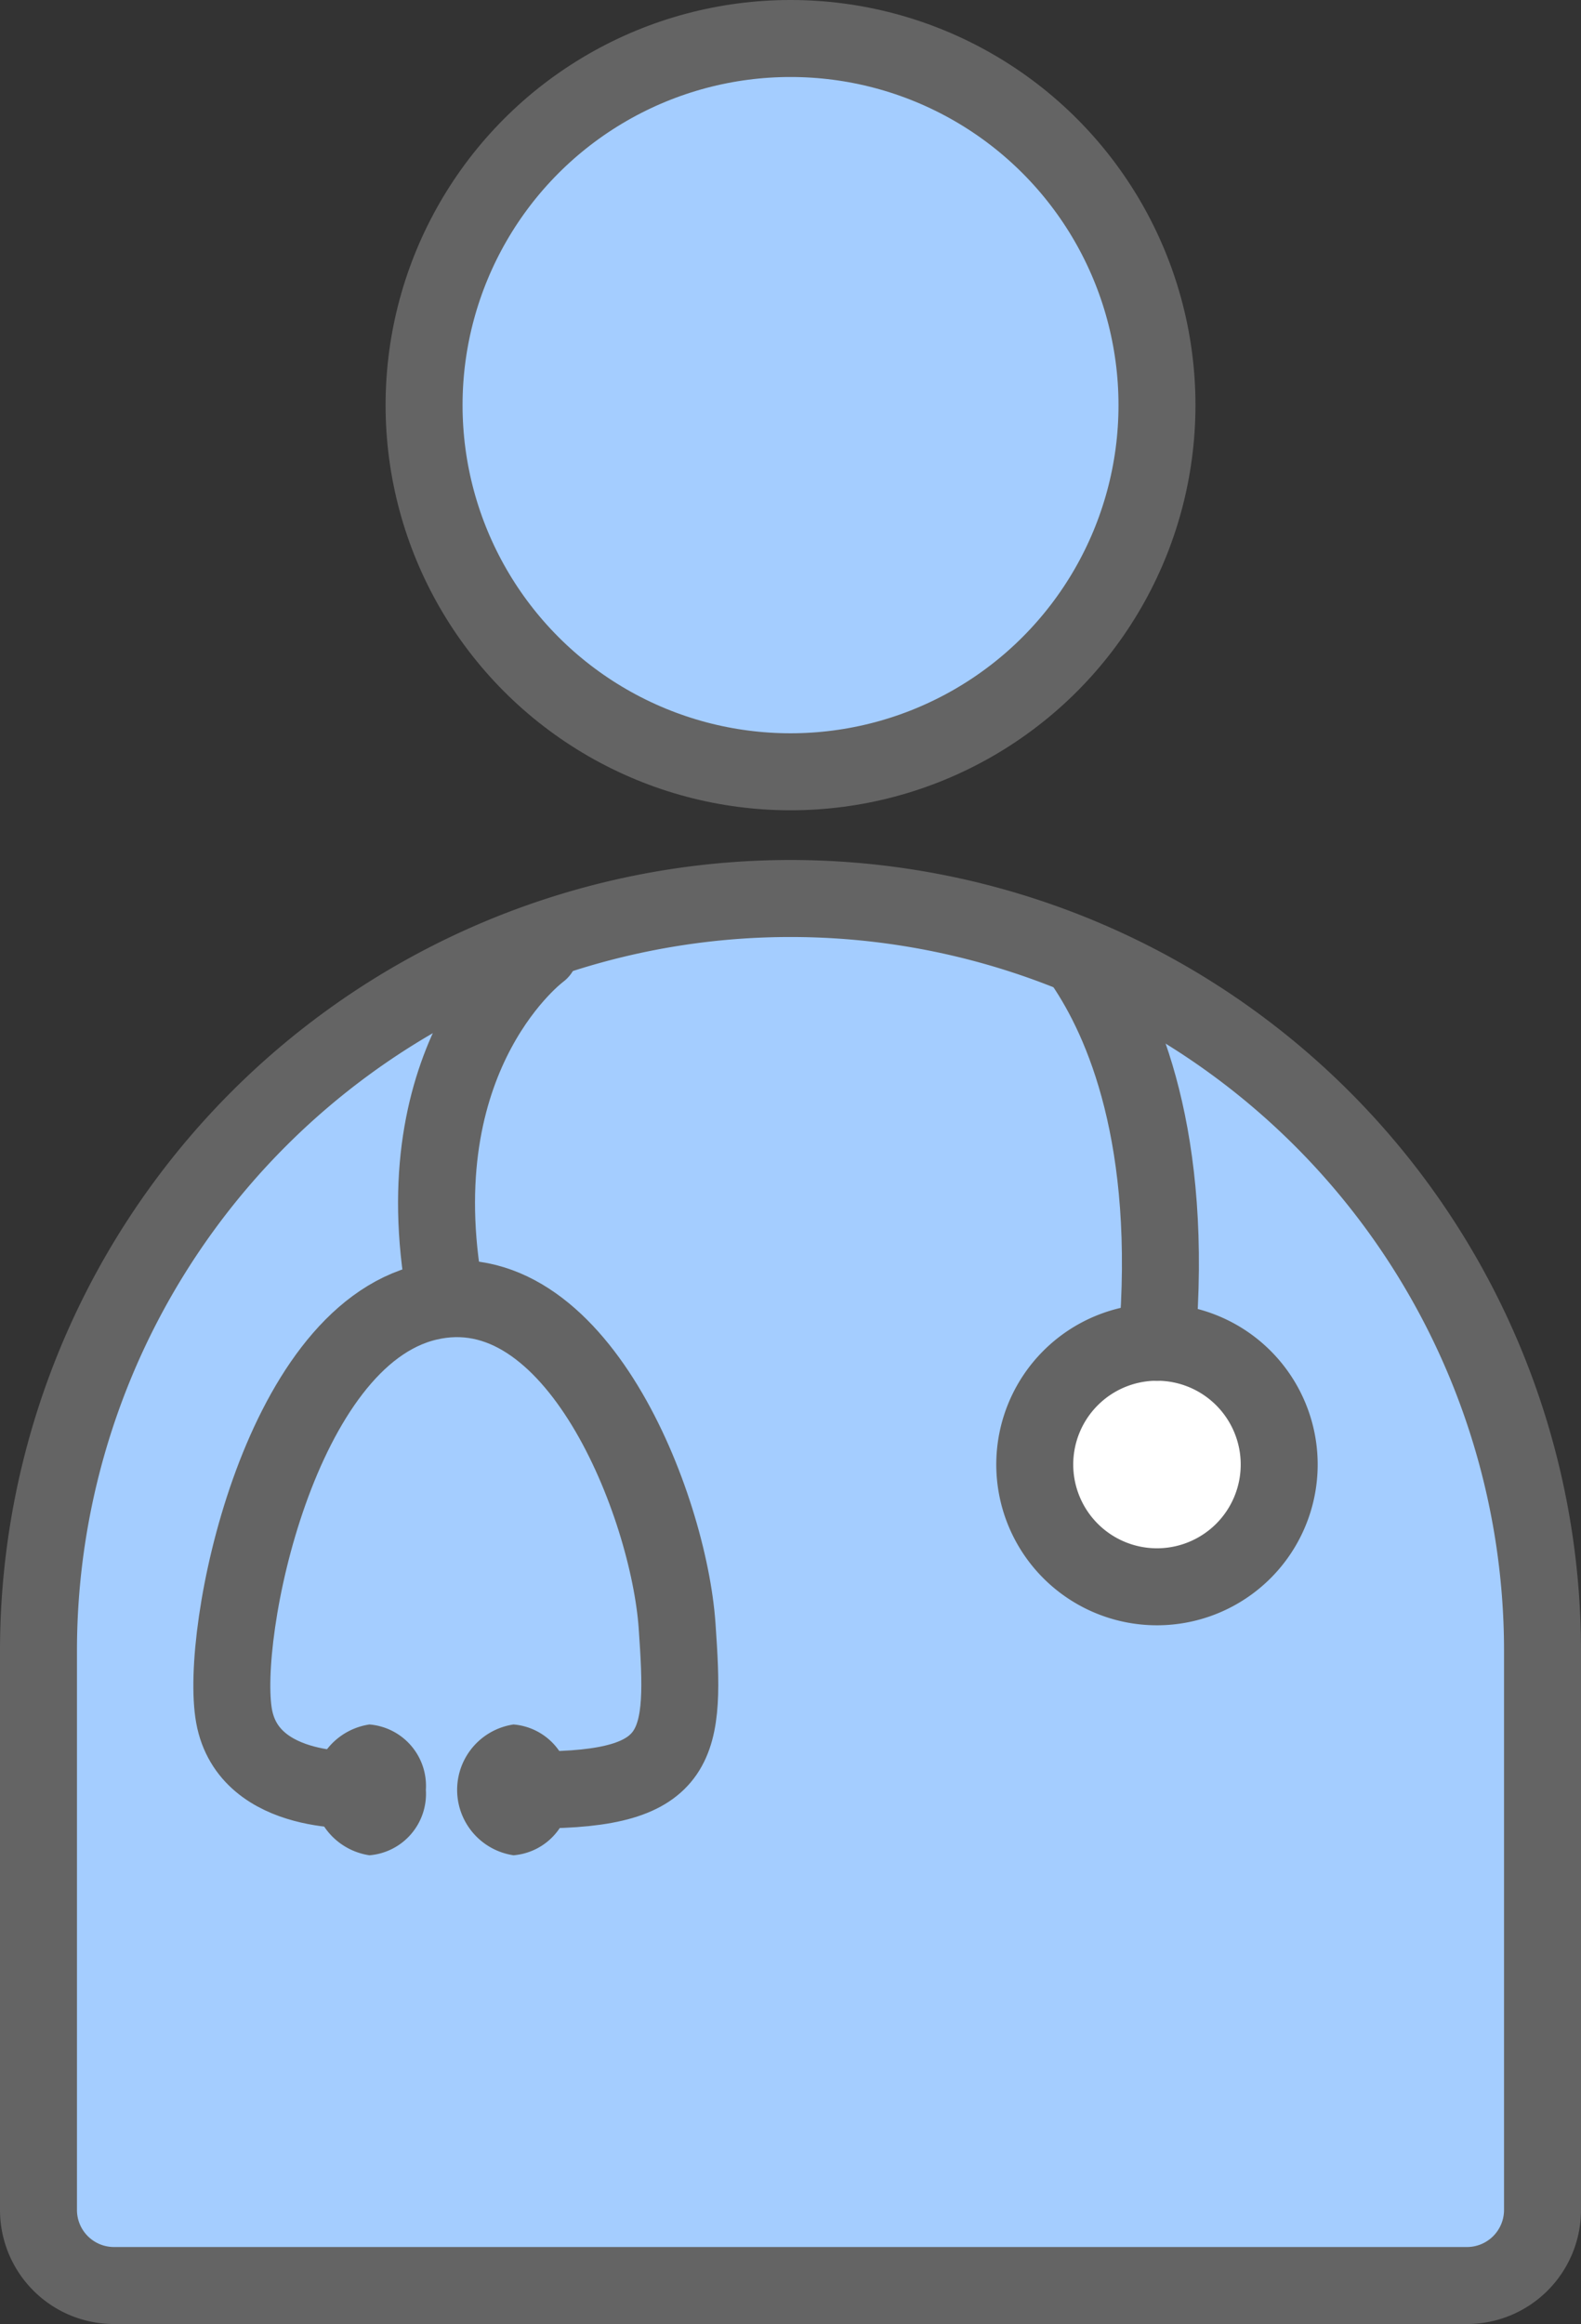
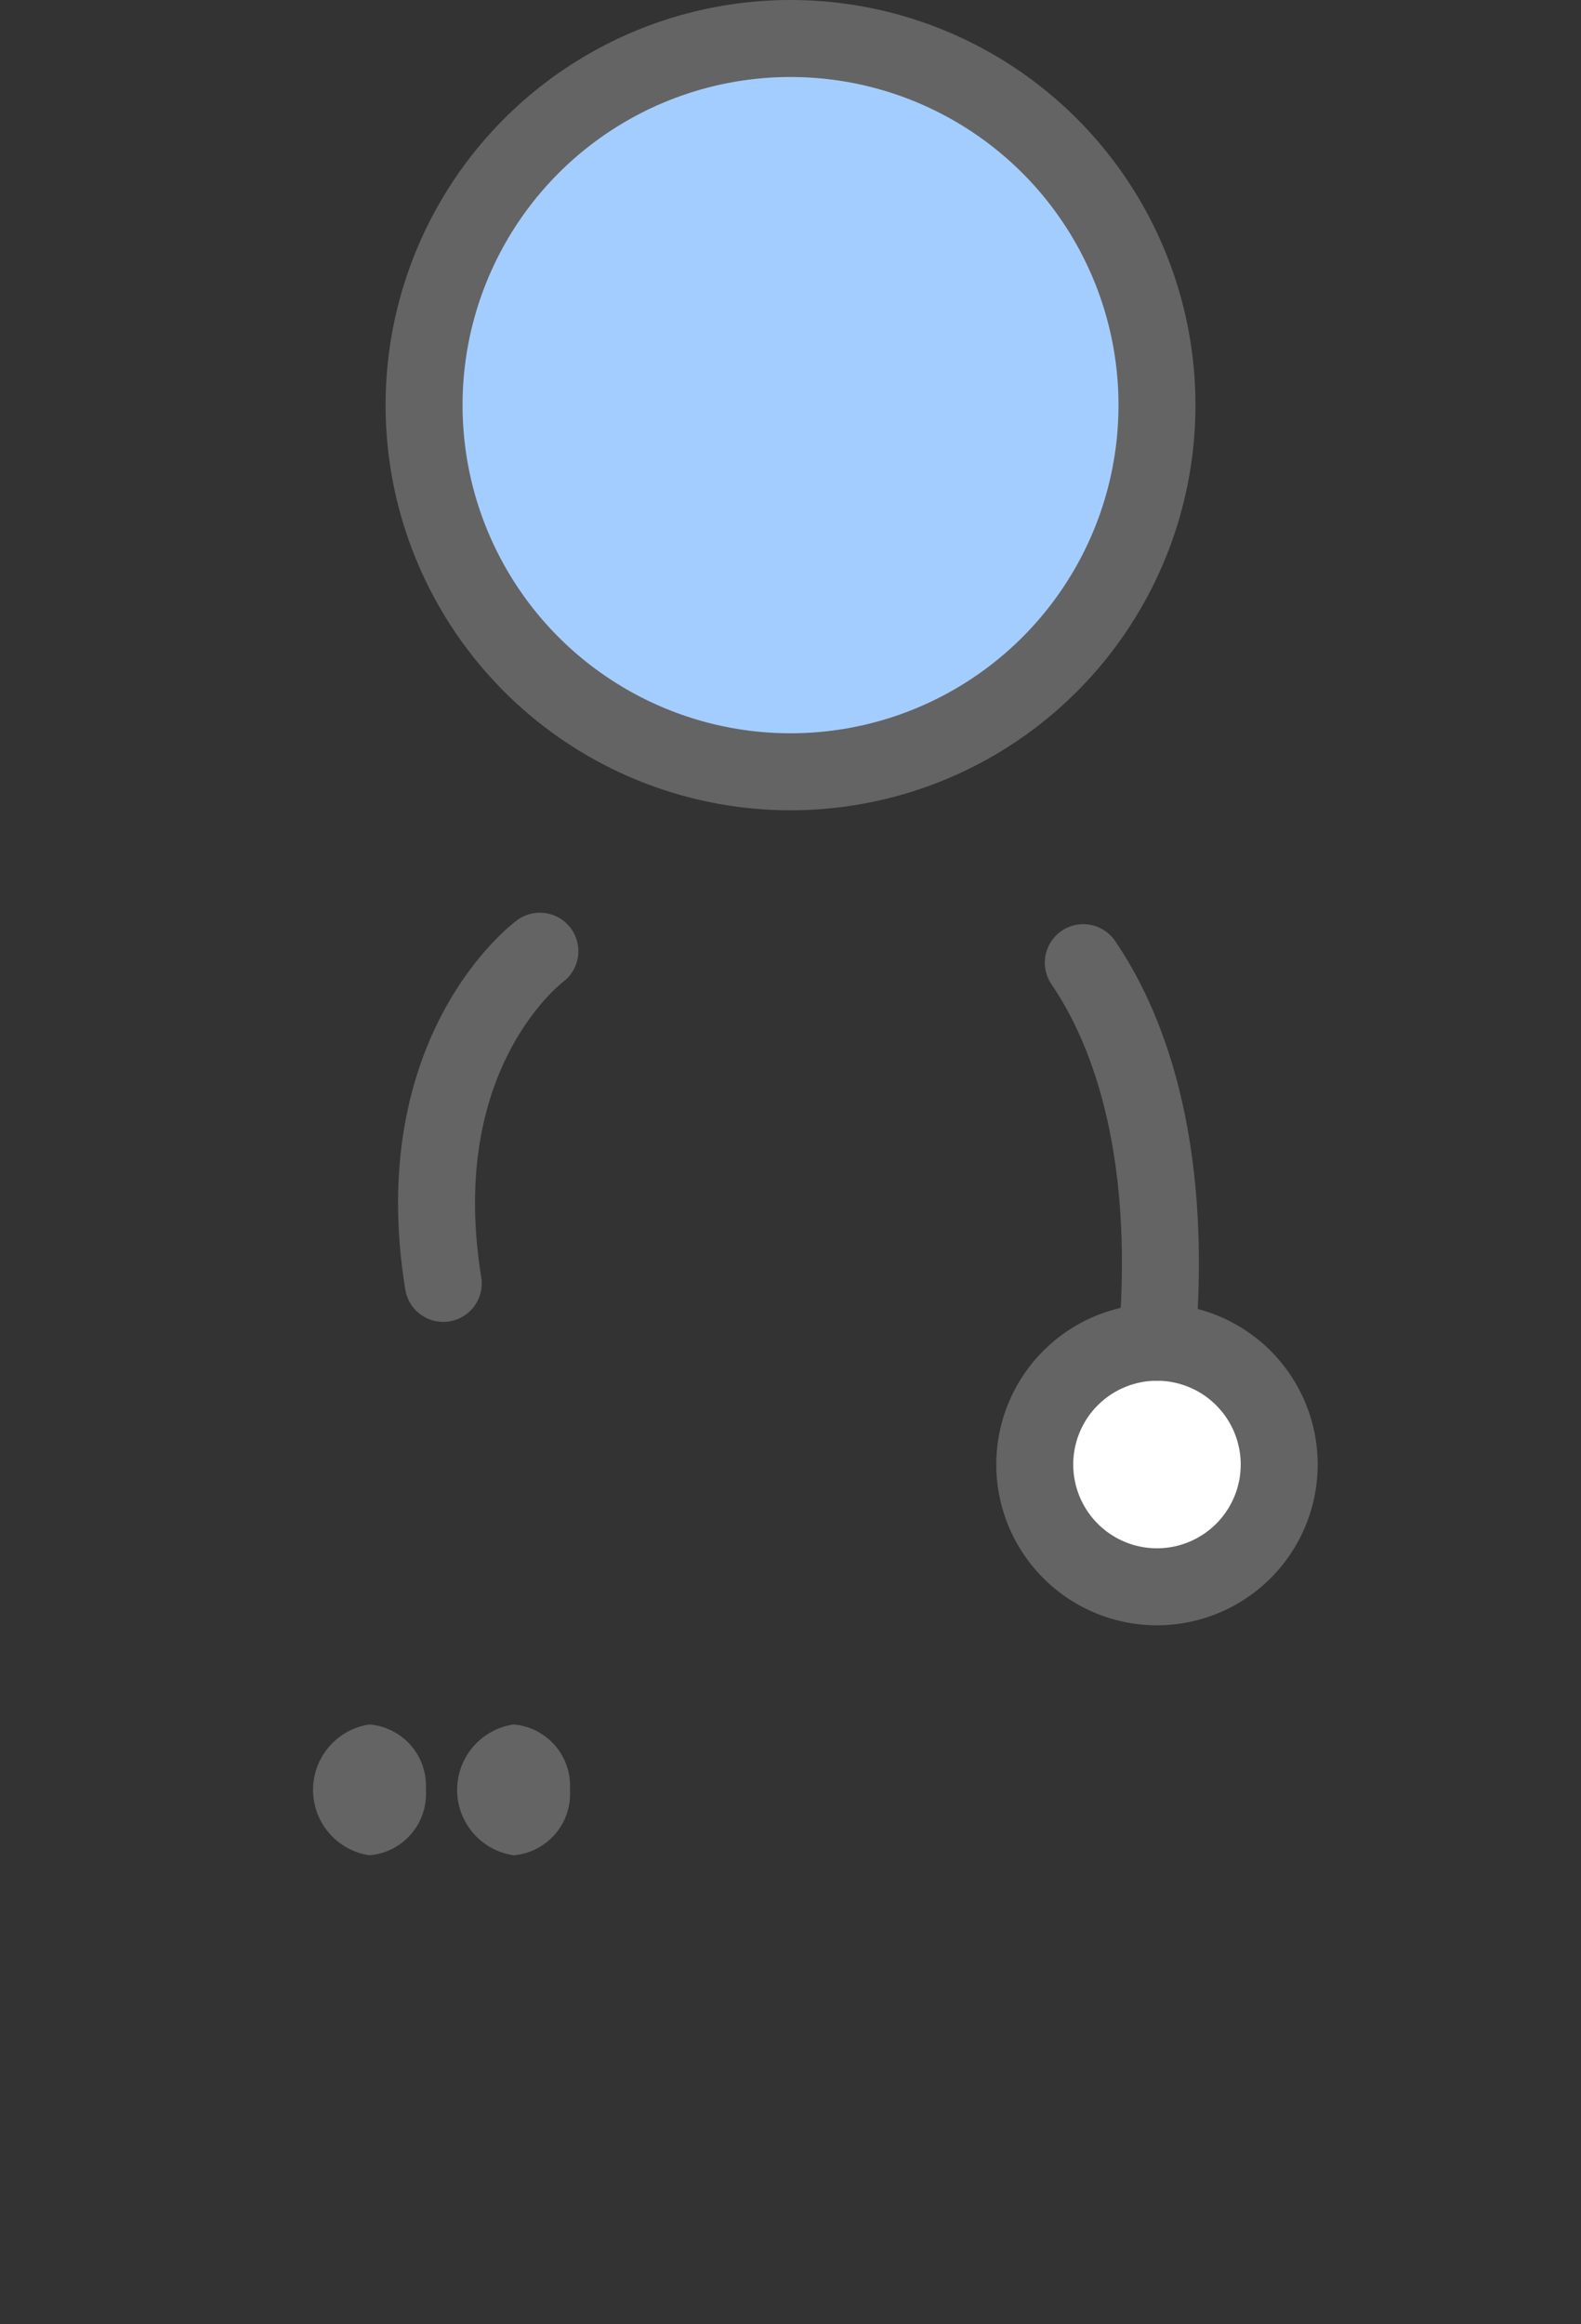
<svg xmlns="http://www.w3.org/2000/svg" data-name="Component 238 – 1" width="30.813" height="45.271" viewBox="0 0 30.813 45.271">
  <rect x="0" y="0" width="30.813" height="45.271" fill="#333333" stroke="none" />
  <defs>
    <clipPath id="wb6rtrzs9a">
      <path data-name="Rectangle 8932" style="fill:none" d="M0 0h30.813v45.271H0z" />
    </clipPath>
  </defs>
  <g data-name="Group 40257" style="clip-path:url(#wb6rtrzs9a)">
    <path data-name="Path 44126" d="M22.549 7.892A7.142 7.142 0 1 1 15.407.75a7.142 7.142 0 0 1 7.142 7.142" style="fill:#a4cdff" />
    <circle data-name="Ellipse 848" cx="7.142" cy="7.142" r="7.142" transform="translate(8.265 .75)" style="stroke:#646464;stroke-linecap:round;stroke-linejoin:round;stroke-width:1.5px;fill:none" />
-     <path data-name="Path 44127" d="M28.59 44.521H2.223A1.472 1.472 0 0 1 .75 43.048V32.159a14.656 14.656 0 1 1 29.313 0v10.889a1.473 1.473 0 0 1-1.473 1.473" style="fill:#a4cdff" />
-     <path data-name="Path 44128" d="M28.59 44.521H2.223A1.472 1.472 0 0 1 .75 43.048V32.159a14.656 14.656 0 1 1 29.313 0v10.889a1.473 1.473 0 0 1-1.473 1.473z" style="stroke:#646464;stroke-linecap:round;stroke-linejoin:round;stroke-width:1.5px;fill:none" />
    <path data-name="Path 44129" d="M24.931 28.529a2.382 2.382 0 1 1-2.383-2.383 2.383 2.383 0 0 1 2.383 2.383" style="fill:#fff" />
    <path data-name="Path 44130" d="M24.931 28.529a2.382 2.382 0 1 1-2.383-2.383 2.383 2.383 0 0 1 2.383 2.383z" style="stroke:#646464;stroke-linecap:round;stroke-linejoin:round;stroke-width:1.5px;fill:none" />
-     <path data-name="Path 44131" d="M7.062 34.861s-2.21.164-2.5-1.432.859-7.366 3.765-8.062 4.706 3.97 4.869 6.3.123 3.2-2.741 3.2" style="stroke:#646464;stroke-linecap:round;stroke-linejoin:round;stroke-width:1.5px;fill:none" />
    <path data-name="Path 44132" d="M10.522 18.529S7.9 20.453 8.639 25" style="stroke:#646464;stroke-linecap:round;stroke-linejoin:round;stroke-width:1.5px;fill:none" />
    <path data-name="Path 44133" d="M21.113 18.752c.786 1.15 1.771 3.428 1.436 7.395" style="stroke:#646464;stroke-linecap:round;stroke-linejoin:round;stroke-width:1.5px;fill:none" />
    <path data-name="Path 44134" d="M11.108 34.866a1.2 1.2 0 0 1-1.1 1.274 1.288 1.288 0 0 1 0-2.548 1.2 1.2 0 0 1 1.1 1.274" style="fill:#646464" />
    <path data-name="Path 44135" d="M8.3 34.866a1.2 1.2 0 0 1-1.1 1.274 1.288 1.288 0 0 1 0-2.548 1.2 1.2 0 0 1 1.1 1.274" style="fill:#646464" />
  </g>
</svg>